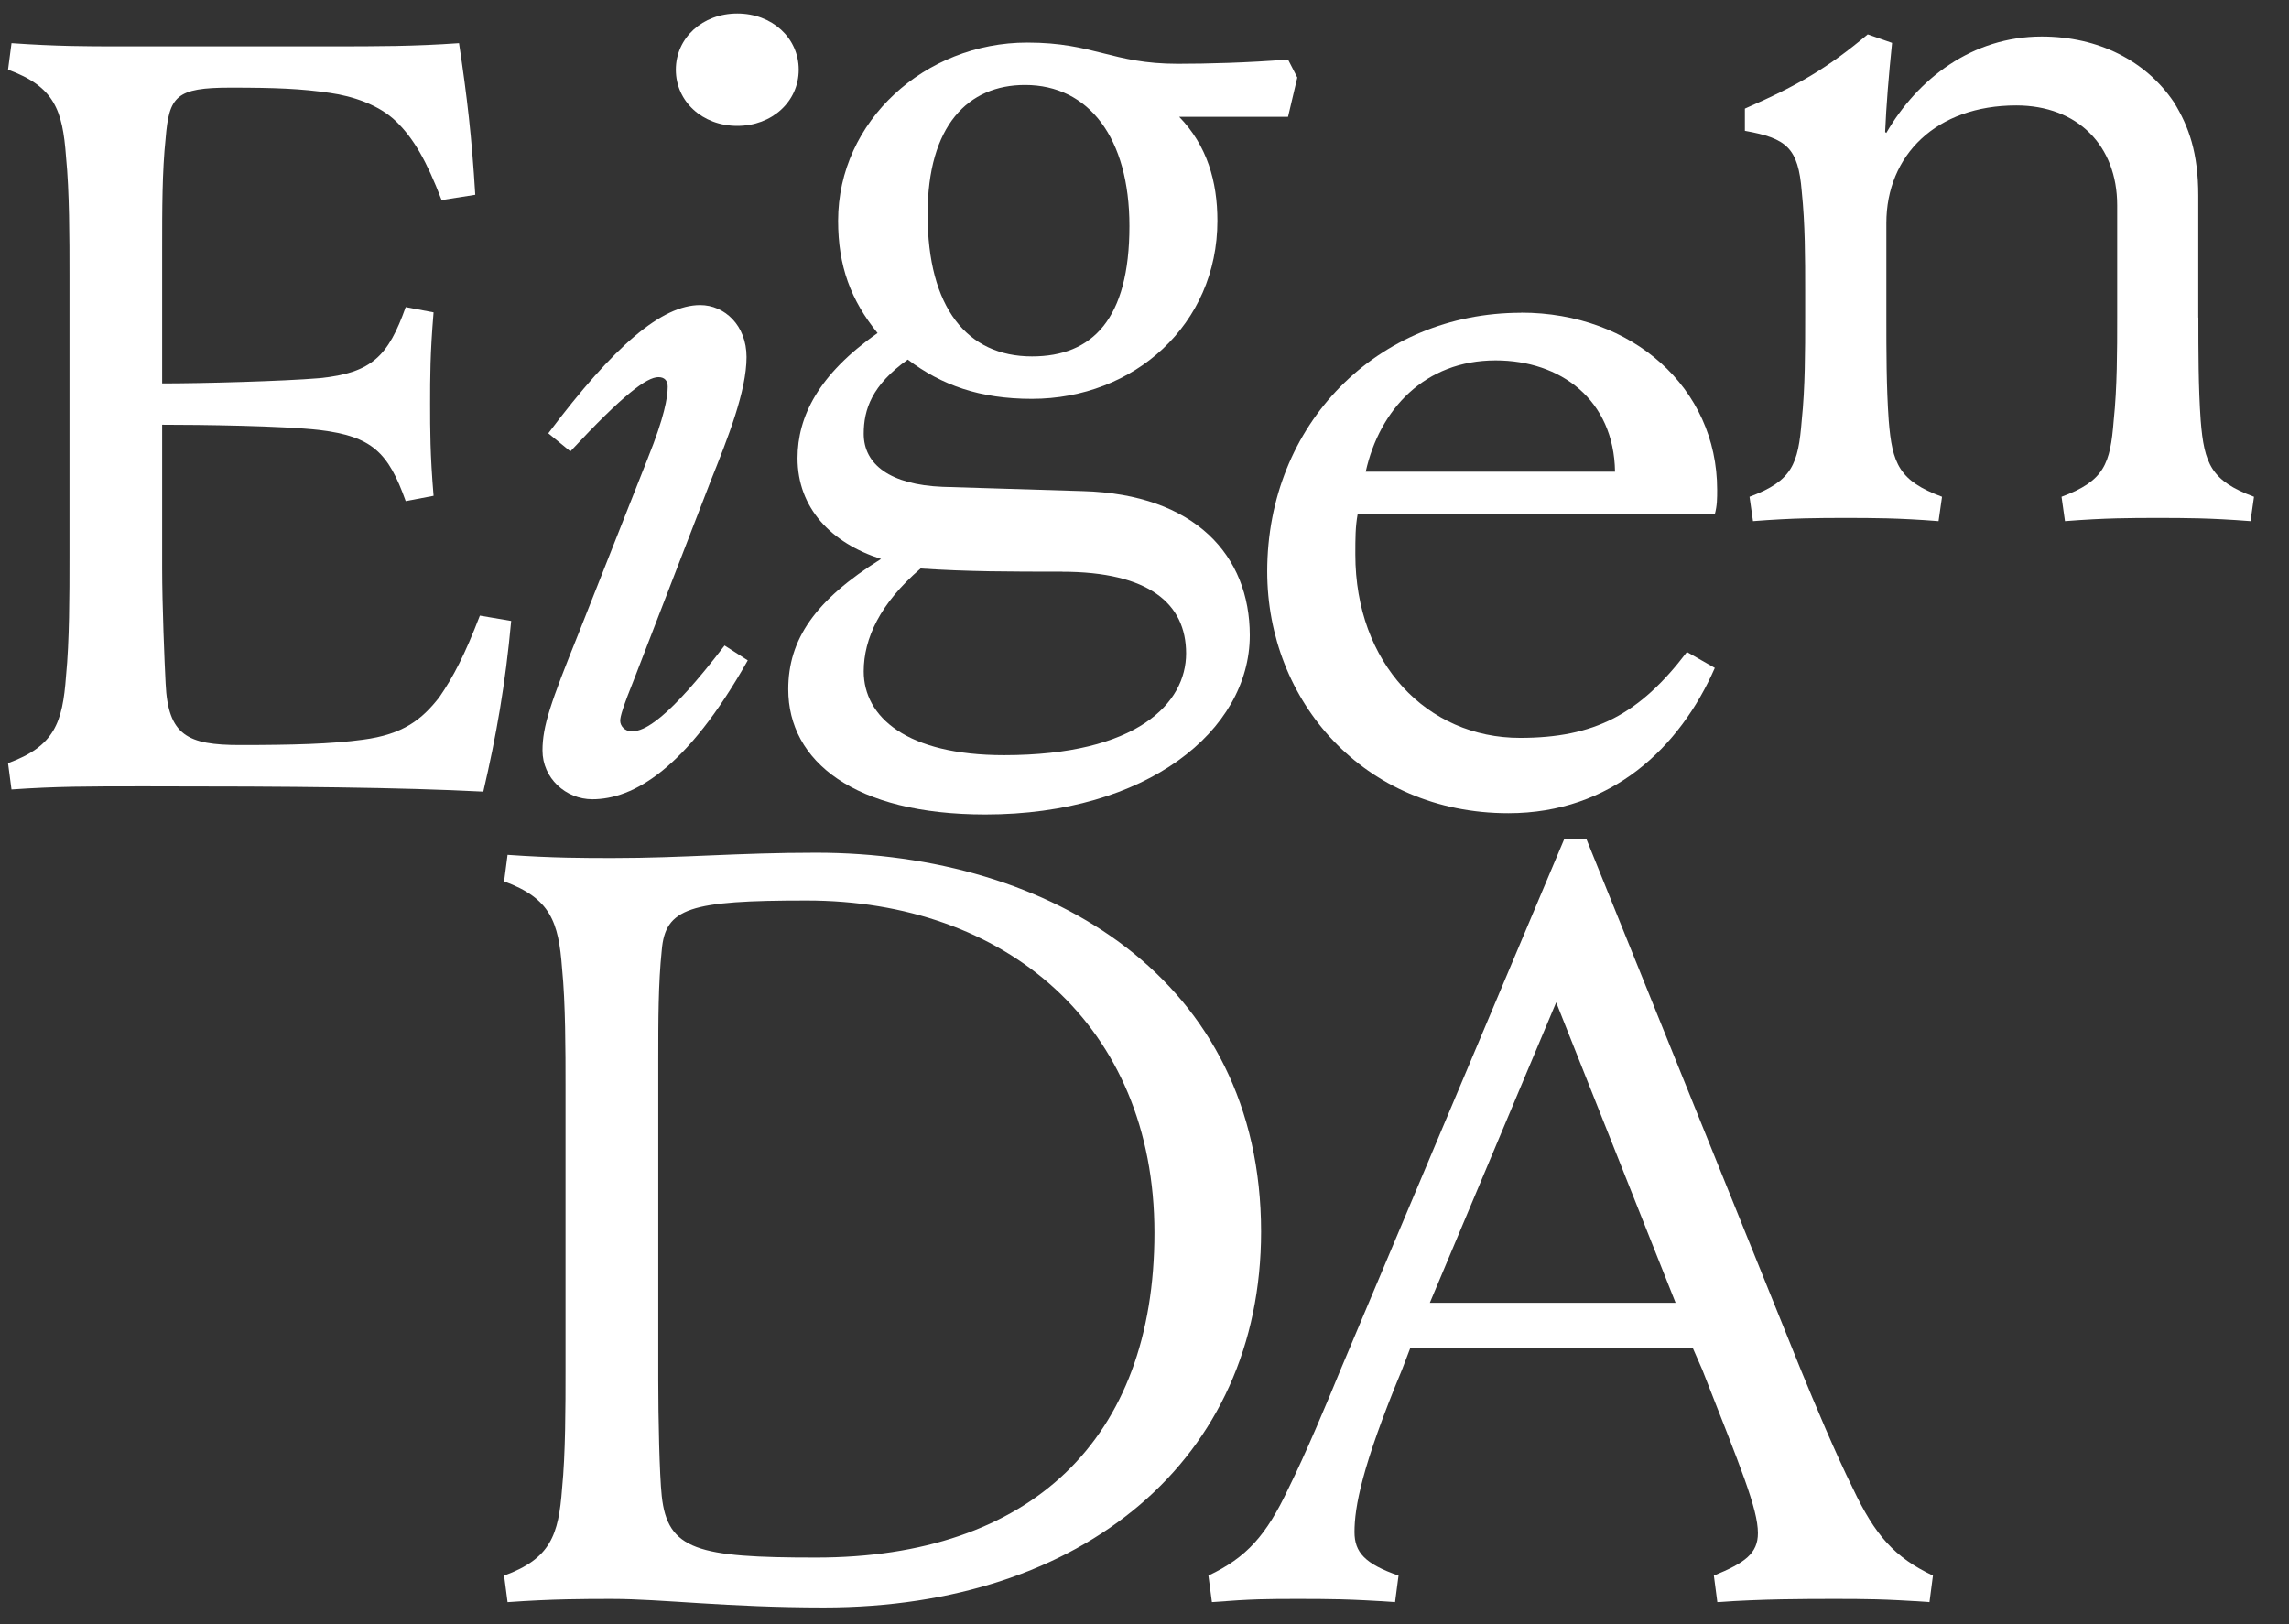
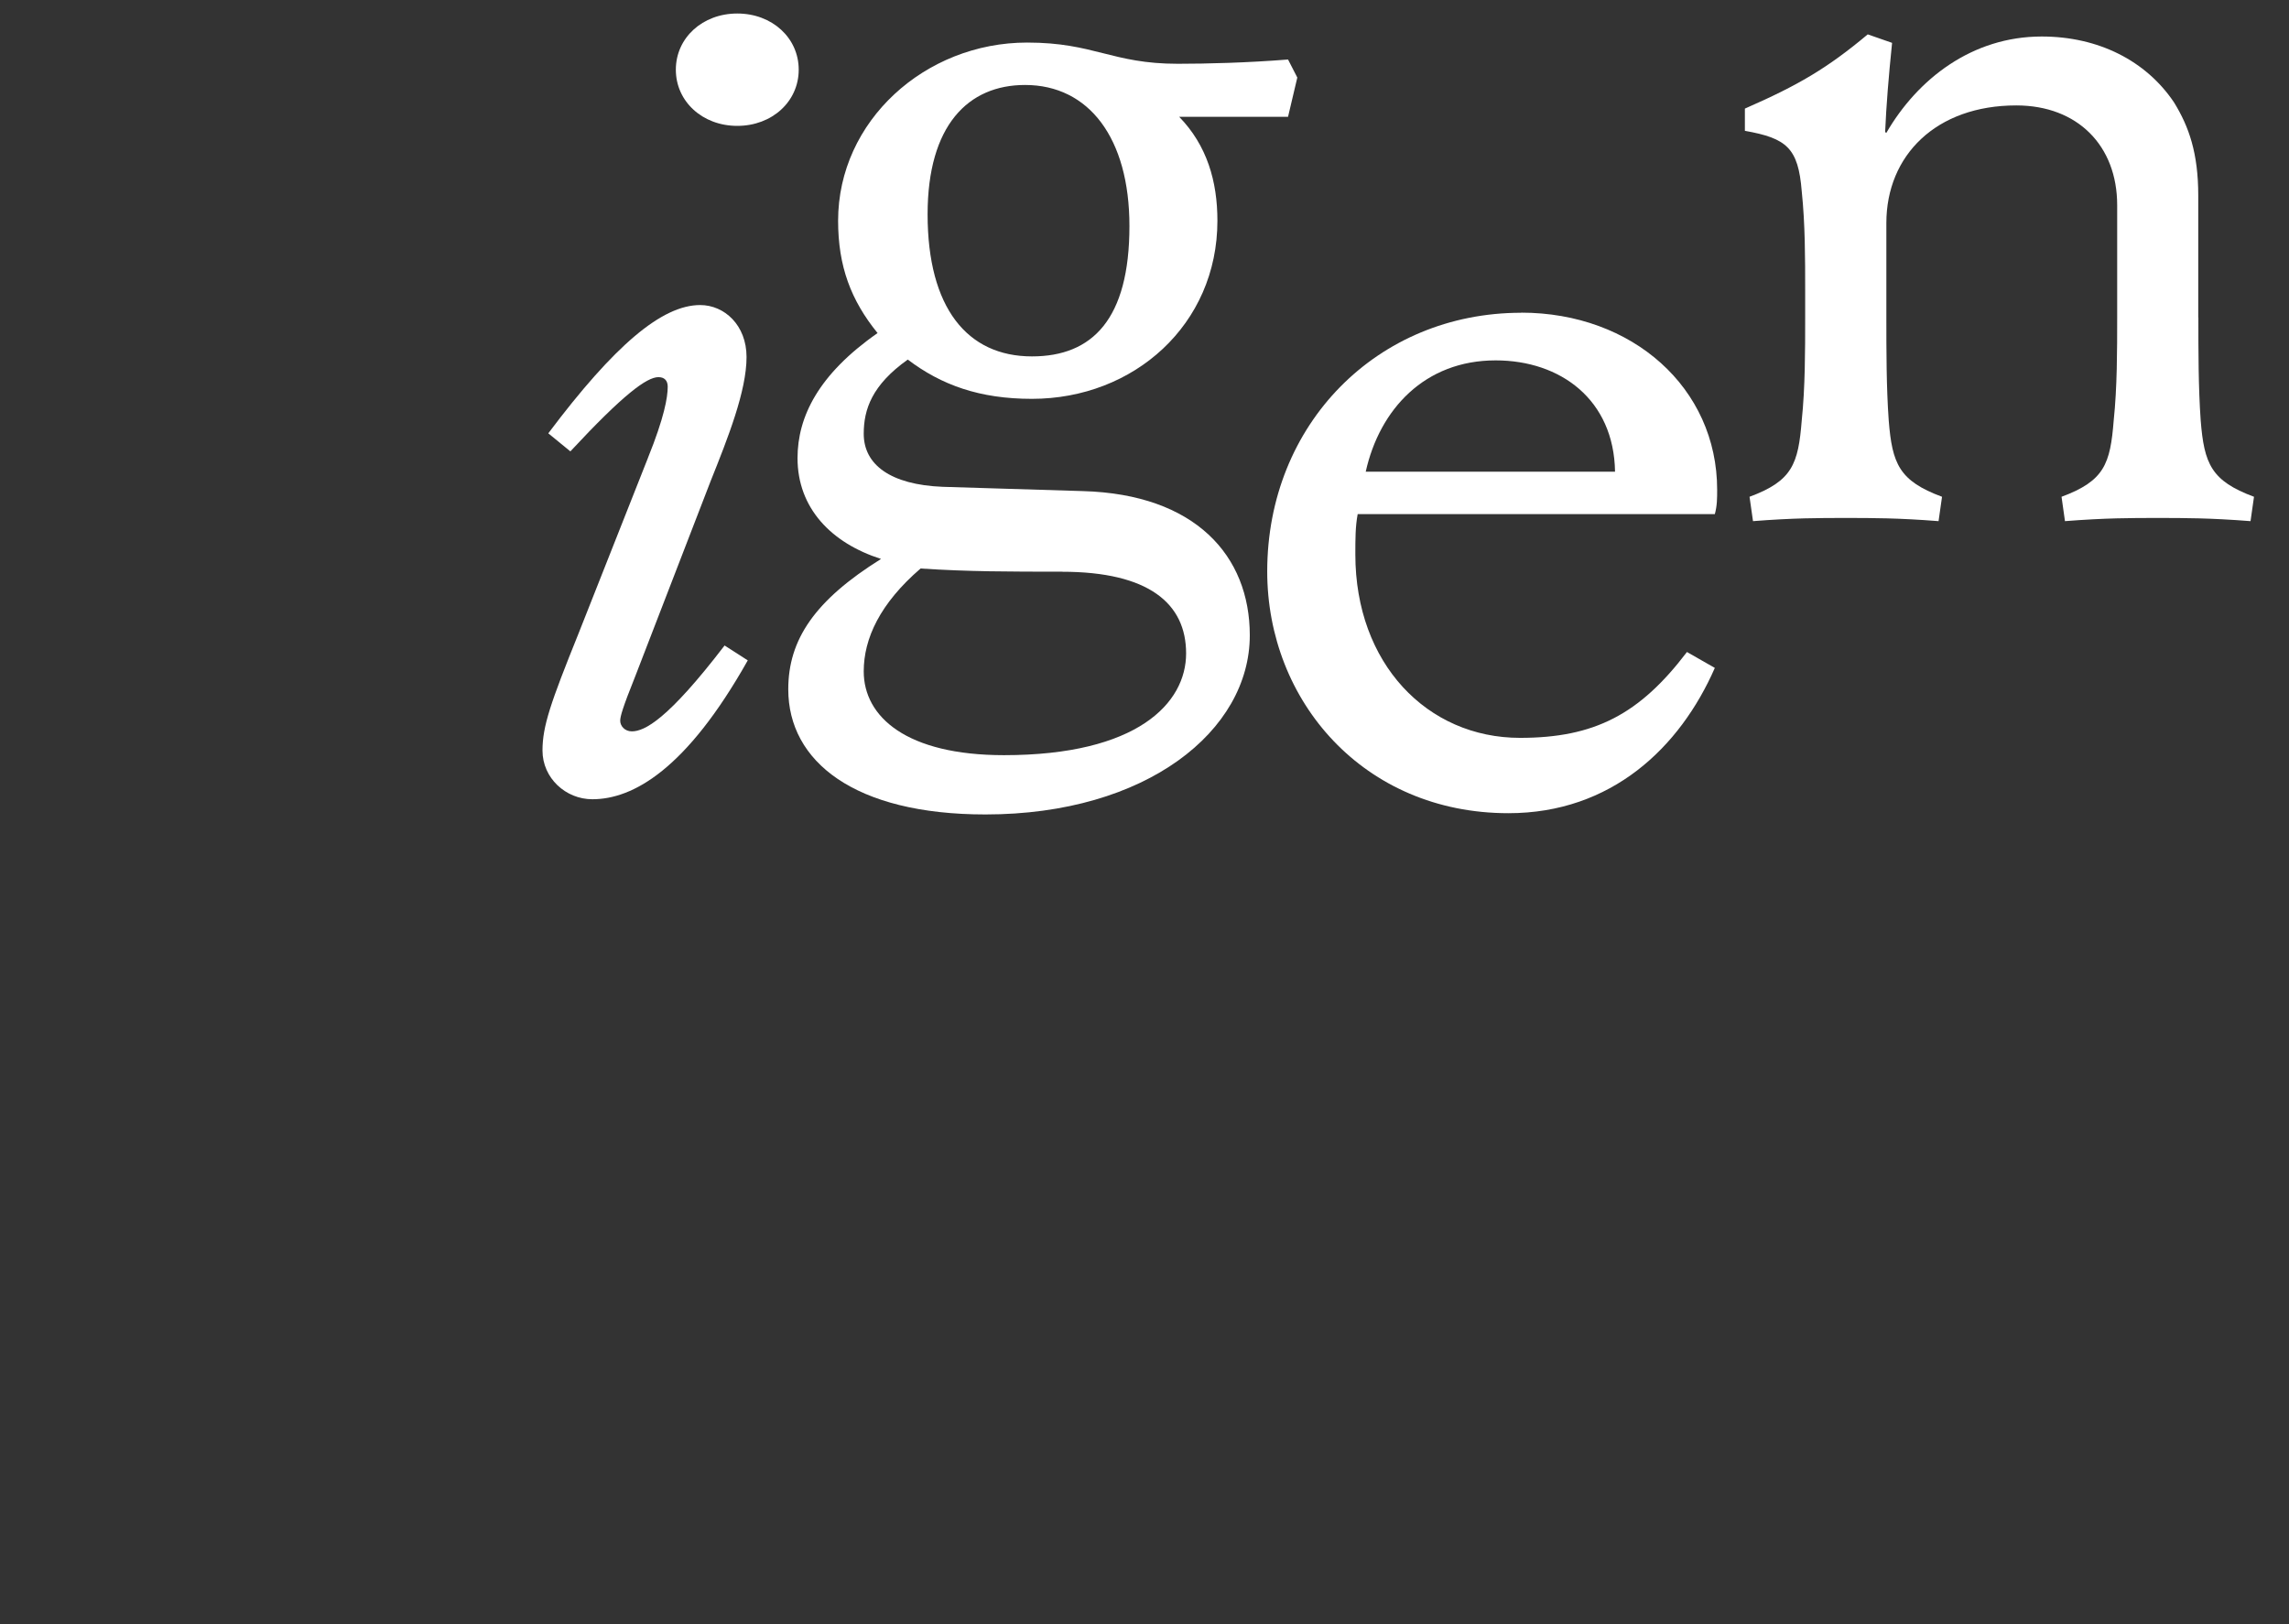
<svg xmlns="http://www.w3.org/2000/svg" width="62" height="44" viewBox="0 0 62 44" fill="none">
  <rect x="0" y="0" width="62" height="44" fill="#333333" stroke="none" />
  <g id="svgexport-1 (16) 1" clip-path="url(#clip0_2009_3388)">
-     <path id="Vector" d="M0.312 21.392L0.218 20.674C1.474 20.215 1.695 19.582 1.788 18.318C1.882 17.37 1.882 16.105 1.882 15.1V7.461C1.882 6.456 1.882 5.191 1.788 4.243C1.695 2.979 1.474 2.348 0.218 1.887L0.312 1.169C1.538 1.255 2.384 1.255 3.169 1.255H8.947C10.234 1.255 11.209 1.255 12.433 1.169C12.653 2.633 12.777 3.697 12.873 5.277L11.961 5.42C11.554 4.357 11.207 3.755 10.735 3.294C10.264 2.833 9.542 2.603 8.944 2.518C8.159 2.402 7.468 2.374 6.244 2.374C4.767 2.374 4.58 2.603 4.486 3.752C4.392 4.642 4.392 5.678 4.392 6.711V10.387C5.461 10.387 7.66 10.329 8.663 10.244C10.077 10.1 10.518 9.641 10.989 8.319L11.744 8.462C11.65 9.584 11.65 10.214 11.65 10.932C11.65 11.65 11.65 12.31 11.744 13.432L10.989 13.575C10.518 12.255 10.077 11.824 8.663 11.65C7.658 11.534 5.429 11.506 4.392 11.506V15.385C4.392 16.39 4.456 17.942 4.486 18.517C4.55 19.925 5.084 20.183 6.498 20.183C7.911 20.183 8.98 20.155 9.826 20.039C10.925 19.895 11.427 19.492 11.898 18.89C12.275 18.343 12.59 17.741 12.998 16.677L13.846 16.821C13.689 18.545 13.438 19.953 13.091 21.445C10.799 21.329 7.941 21.302 3.919 21.302C2.379 21.302 1.533 21.302 0.307 21.387L0.312 21.392Z" fill="white" />
    <path id="Vector_2" d="M17.551 12.402C17.992 11.31 18.086 10.764 18.086 10.476C18.086 10.305 17.992 10.217 17.835 10.217C17.521 10.217 16.892 10.676 15.449 12.228L14.851 11.739C16.642 9.355 17.929 8.264 18.965 8.264C19.623 8.264 20.221 8.811 20.221 9.672C20.221 10.592 19.72 11.855 19.248 13.034L17.207 18.319C16.862 19.18 16.799 19.41 16.799 19.526C16.799 19.669 16.925 19.813 17.113 19.813C17.457 19.813 18.086 19.498 19.626 17.487L20.254 17.89C18.59 20.848 17.143 21.652 16.044 21.652C15.322 21.652 14.694 21.078 14.694 20.332C14.694 19.672 14.914 19.039 15.666 17.172L17.551 12.404V12.402ZM19.97 0.366C20.913 0.366 21.634 1.026 21.634 1.888C21.634 2.75 20.913 3.41 19.97 3.41C19.028 3.41 18.306 2.75 18.306 1.888C18.306 1.026 19.028 0.366 19.97 0.366Z" fill="white" />
    <path id="Vector_3" d="M31.939 3.164C32.694 3.94 32.975 4.915 32.975 5.979C32.975 8.794 30.713 10.805 27.95 10.805C26.536 10.805 25.5 10.432 24.588 9.741C23.616 10.432 23.395 11.092 23.395 11.752C23.395 12.586 24.117 13.131 25.531 13.188L29.33 13.304C32.378 13.39 33.852 15.056 33.852 17.21C33.852 19.796 31.055 22.064 26.691 22.064C23.142 22.064 21.351 20.628 21.351 18.674C21.351 17.324 22.073 16.261 23.864 15.142C22.514 14.711 21.602 13.763 21.602 12.412C21.602 11.291 22.167 10.142 23.77 9.023C23.048 8.133 22.701 7.214 22.701 5.979C22.701 3.278 25.057 1.153 27.821 1.153C29.642 1.153 30.113 1.728 31.904 1.728C32.689 1.728 33.789 1.7 34.888 1.612L35.139 2.101L34.888 3.164H31.934H31.939ZM28.768 15.487C27.355 15.487 26.225 15.487 24.935 15.401C23.836 16.349 23.395 17.296 23.395 18.188C23.395 19.423 24.558 20.458 27.195 20.458C30.807 20.458 32.127 19.05 32.127 17.701C32.127 16.353 31.121 15.489 28.765 15.489L28.768 15.487ZM25.125 5.805C25.125 8.333 26.194 9.655 27.952 9.655C29.586 9.655 30.592 8.65 30.592 6.122C30.592 3.739 29.492 2.302 27.765 2.302C26.225 2.302 25.125 3.393 25.125 5.807V5.805Z" fill="white" />
    <path id="Vector_4" d="M41.202 8.47C44.216 8.47 46.511 10.509 46.511 13.268C46.511 13.498 46.511 13.699 46.448 13.928H36.774C36.711 14.274 36.711 14.589 36.711 15.02C36.711 17.978 38.658 19.989 41.171 19.989C43.183 19.989 44.406 19.357 45.693 17.663L46.448 18.094C45.505 20.248 43.651 22.03 40.857 22.03C36.931 22.03 34.324 18.986 34.324 15.481C34.324 11.487 37.308 8.473 41.202 8.473V8.47ZM43.745 12.779C43.715 10.826 42.268 9.763 40.51 9.763C38.595 9.763 37.369 11.084 36.992 12.779H43.745Z" fill="white" />
    <path id="Vector_5" d="M59.545 8.602C59.545 9.491 59.545 10.497 59.608 11.389C59.702 12.566 59.892 13.027 61.052 13.458L60.958 14.118C59.859 14.032 59.167 14.032 58.445 14.032C57.723 14.032 57.032 14.032 55.932 14.118L55.839 13.458C57.001 13.027 57.159 12.568 57.252 11.389C57.346 10.499 57.346 9.494 57.346 8.602V5.558C57.346 3.95 56.277 2.856 54.613 2.856C52.444 2.856 51.094 4.207 51.094 6.044V8.602C51.094 9.491 51.094 10.497 51.158 11.389C51.251 12.566 51.441 13.027 52.602 13.458L52.508 14.118C51.408 14.032 50.717 14.032 49.995 14.032C49.273 14.032 48.581 14.032 47.482 14.118L47.388 13.458C48.551 13.027 48.708 12.568 48.802 11.389C48.895 10.499 48.895 9.494 48.895 8.602V7.884C48.895 6.994 48.895 6.074 48.802 5.182C48.708 4.005 48.394 3.746 47.262 3.544V2.942C48.706 2.31 49.491 1.851 50.59 0.931L51.249 1.161C51.155 2.08 51.092 2.856 51.061 3.575L51.092 3.602C51.94 2.138 53.417 0.989 55.302 0.989C56.842 0.989 58.129 1.649 58.884 2.771C59.291 3.431 59.542 4.149 59.542 5.298V8.602H59.545Z" fill="white" />
-     <path id="Vector_6" d="M22.32 43.547C19.683 43.547 17.924 43.316 16.574 43.316C15.821 43.316 14.973 43.316 13.748 43.403L13.654 42.684C14.91 42.224 15.13 41.591 15.224 40.326C15.318 39.377 15.318 38.111 15.318 37.105V29.456C15.318 28.449 15.318 27.184 15.224 26.235C15.13 24.97 14.91 24.337 13.654 23.877L13.748 23.158C14.973 23.244 15.821 23.244 16.606 23.244C18.521 23.244 19.965 23.1 22.101 23.1C28.474 23.1 34.158 26.551 34.158 33.367C34.158 39.52 29.354 43.547 22.32 43.547ZM22.101 42.195C27.909 42.195 31.269 39.003 31.269 33.395C31.269 27.759 27.218 24.395 21.849 24.395C18.678 24.395 18.019 24.596 17.924 25.746C17.83 26.637 17.83 27.673 17.83 28.708V37.392C17.83 38.399 17.862 39.952 17.924 40.527C18.081 41.994 18.898 42.195 22.101 42.195Z" fill="white" />
-     <path id="Vector_7" d="M42.371 22.726H42.968L48.776 37.105C49.153 38.025 49.718 39.376 50.189 40.325C50.786 41.591 51.32 42.194 52.356 42.683L52.262 43.402C51.037 43.316 50.472 43.316 49.687 43.316C48.902 43.316 47.74 43.316 46.516 43.402L46.422 42.683C47.269 42.338 47.615 42.079 47.615 41.533C47.615 40.872 47.144 39.75 46.108 37.105L45.856 36.529H38.195L37.975 37.105C36.876 39.75 36.688 40.843 36.688 41.504C36.688 42.051 36.97 42.367 37.881 42.683L37.787 43.402C36.562 43.316 35.934 43.316 35.149 43.316C34.364 43.316 33.925 43.316 32.826 43.402L32.731 42.683C33.768 42.194 34.301 41.591 34.898 40.325C35.369 39.376 35.934 38.025 36.311 37.105L42.371 22.726ZM42.151 27.155L38.729 35.293H45.385L42.151 27.155Z" fill="white" />
  </g>
  <defs>
    <clipPath id="clip0_2009_3388">
      <rect width="61.395" height="44" fill="white" transform="translate(0.218 0.002)" />
    </clipPath>
  </defs>
</svg>